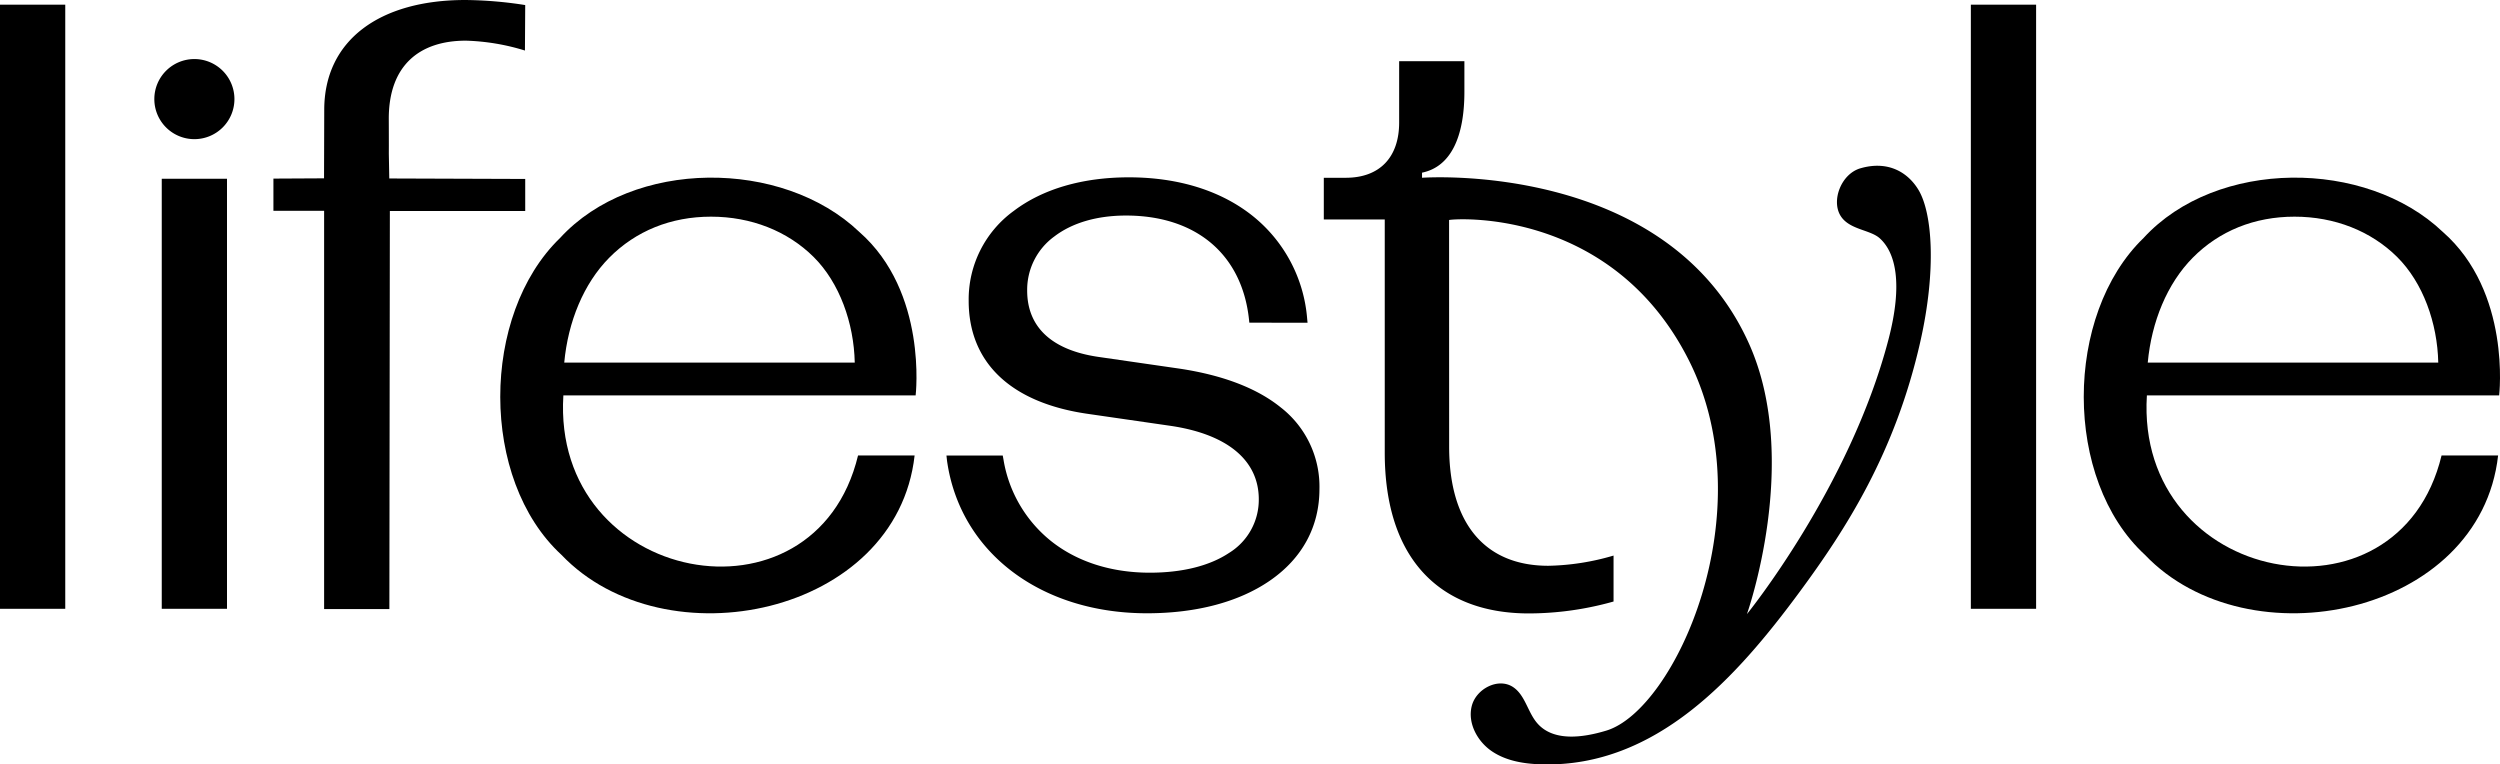
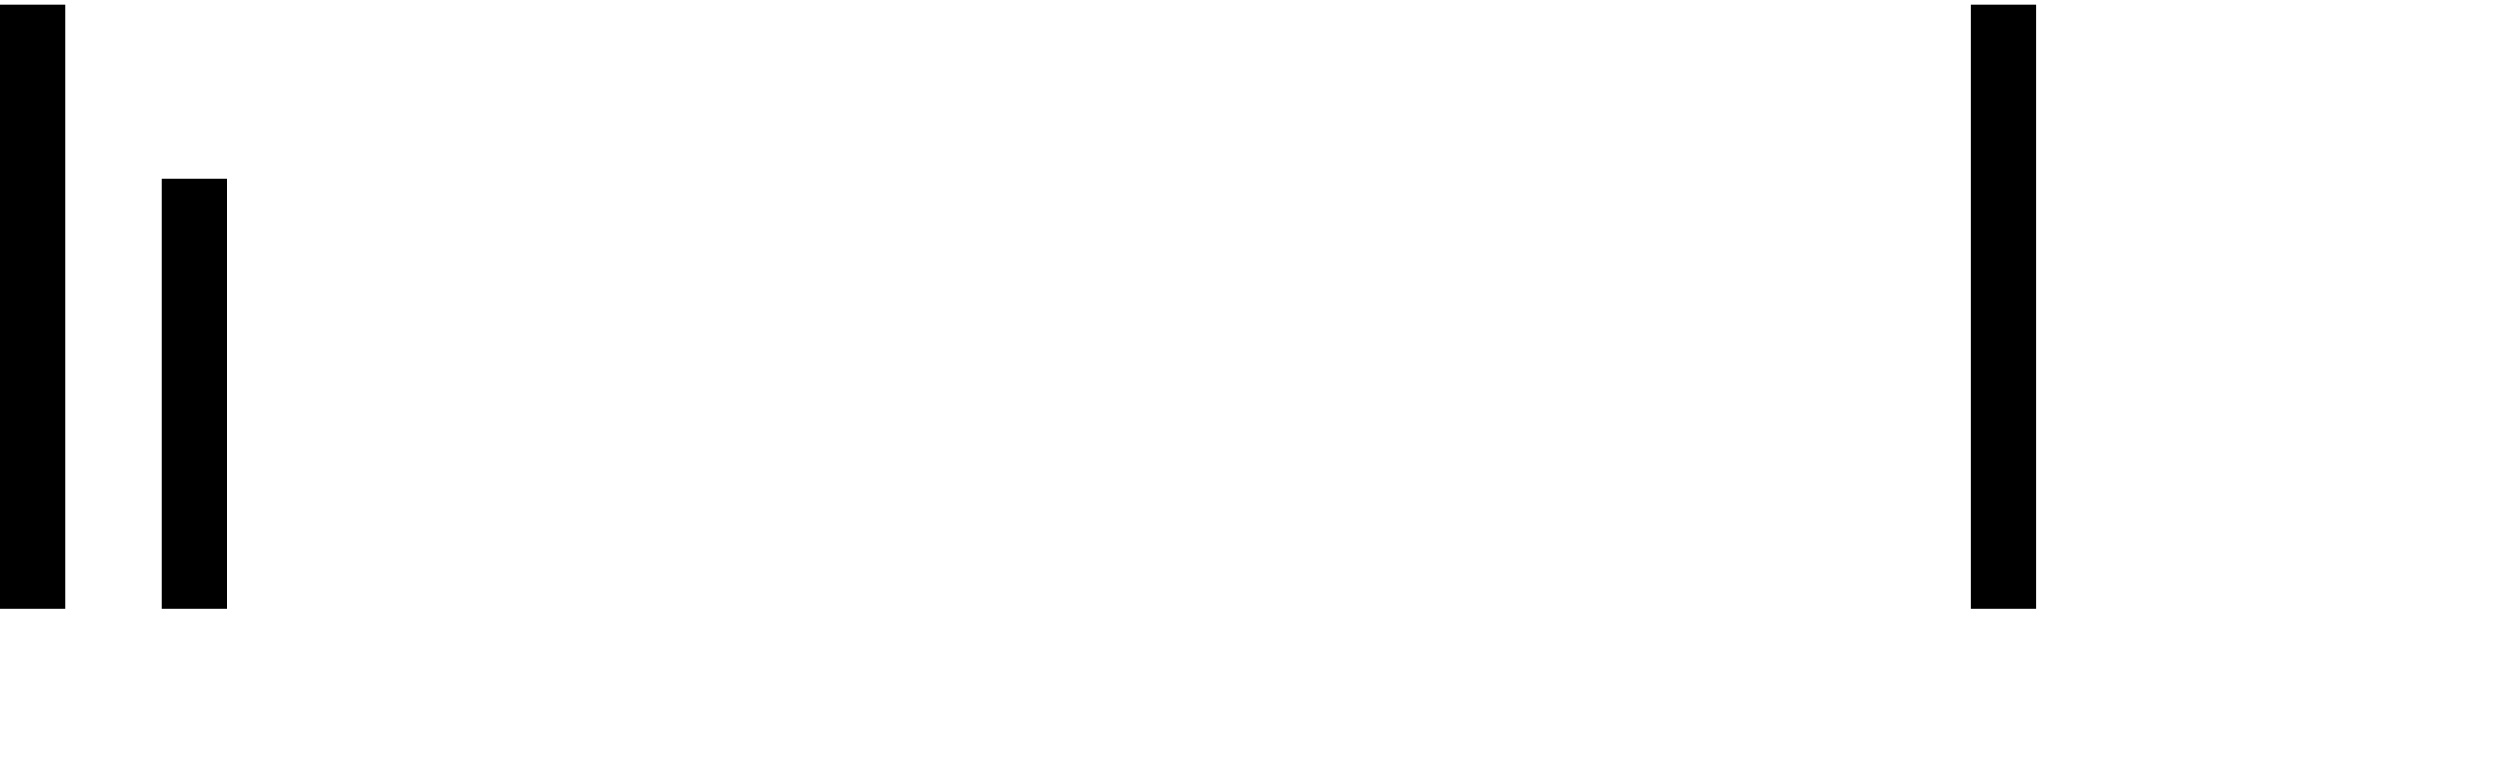
<svg xmlns="http://www.w3.org/2000/svg" id="Gruppe_426" data-name="Gruppe 426" width="647" height="197.833" viewBox="0 0 647 197.833">
  <defs>
    <clipPath id="clip-path">
-       <rect id="Rechteck_56" data-name="Rechteck 56" width="647" height="197.833" fill="none" />
-     </clipPath>
+       </clipPath>
  </defs>
  <rect id="Rechteck_53" data-name="Rechteck 53" width="16.889" height="156.348" transform="translate(0 1.209)" />
  <rect id="Rechteck_54" data-name="Rechteck 54" width="16.889" height="156.348" transform="translate(510.056 1.209)" />
  <rect id="Rechteck_55" data-name="Rechteck 55" width="16.887" height="111.294" transform="translate(41.861 46.262)" />
  <g id="Gruppe_427" data-name="Gruppe 427">
    <g id="Gruppe_426-2" data-name="Gruppe 426" clip-path="url(#clip-path)">
      <path id="Pfad_536" data-name="Pfad 536" d="M272.292,94.448c-6.129-5.018-14.953-8.43-26.229-10.142l-21.293-3.081c-11.939-1.791-18.25-7.723-18.25-17.154A17.064,17.064,0,0,1,213.528,50.1c4.647-3.553,11.071-5.431,18.574-5.431,18.128,0,30.024,10.052,31.826,26.889l.09.839,15.064.011-.1-1.029a37.889,37.889,0,0,0-13.906-26.451c-8.2-6.64-19.346-10.148-32.225-10.148-12,0-22.3,3.006-29.8,8.692a28.3,28.3,0,0,0-11.67,23.272c0,16.078,11.031,26.478,31.06,29.282l21.288,3.082c14.659,2.189,22.733,8.937,22.733,19a16.149,16.149,0,0,1-7.706,13.883c-5.025,3.342-12.111,5.108-20.492,5.108-9.977,0-18.807-2.822-25.537-8.163A34.062,34.062,0,0,1,200.4,107.887l-.2-1.1h-14.57l.152,1.376c3.345,23.589,24.138,39.439,51.738,39.439,12.814,0,23.824-2.927,31.841-8.462,8.375-5.783,12.8-13.982,12.8-23.708a25.964,25.964,0,0,0-9.869-20.99" transform="translate(59.312 11.113)" />
      <path id="Pfad_537" data-name="Pfad 537" d="M398.517,39.719c-5,1.455-7.585,8.363-5.137,12.3,2.252,3.621,7.645,3.561,10.142,5.819,4.048,3.658,6.07,11.592,2.241,26.231C395.75,122.336,369.143,155.1,369.143,155.1s14.053-39.6.629-69.788c-21.25-47.792-84.711-43.142-84.711-43.142V40.851c7.457-1.541,10.964-9.249,10.964-20.92V12.005H279.14V27.859c0,9.028-5.044,14.313-13.817,14.313H259.64v10.79h15.772V113.3c0,27.746,14.473,41.619,37.283,41.619a80.6,80.6,0,0,0,18.06-2.09q1.957-.451,3.871-.994v-11.89a63.348,63.348,0,0,1-16.889,2.642c-16.448,0-25.659-11.009-25.659-30.828,0,0-.018-58.629-.018-58.646,0-.253,41.8-3.993,62.082,36.345,19.648,39.072-3.528,90.367-21.382,95.783-6.19,1.879-13.916,2.915-18.035-2.093-2.366-2.875-3.027-7.169-6.144-9.2-3.819-2.486-9.5.47-10.641,4.894s1.429,9.192,5.2,11.748,8.486,3.28,13.036,3.391c29.549.723,50.366-22.625,66.569-44.581,12.049-16.326,24.769-36.056,31.269-64.8,4.212-18.632,3.11-33.342-.476-39.3-2.642-4.389-7.714-7.7-15.024-5.579" transform="translate(82.961 3.836)" />
      <path id="Pfad_538" data-name="Pfad 538" d="M40.633,11.582A10.365,10.365,0,1,0,51,21.948,10.366,10.366,0,0,0,40.633,11.582" transform="translate(9.671 3.701)" />
      <path id="Pfad_539" data-name="Pfad 539" d="M118.792,54.6V46.313l-35.182-.124c-.206-11.932-.061-.755-.127-15.314-.063-14.094,8.11-20.351,19.952-20.351a56.956,56.956,0,0,1,15.285,2.556l.071-11.77A104.95,104.95,0,0,0,103.29,0C81.139,0,66.779,10.385,66.779,28.444l-.053,17.708-13.1.07v8.339H66.747v103.06H83.635L83.761,54.6Z" transform="translate(17.135)" />
-       <path id="Pfad_540" data-name="Pfad 540" d="M191.026,48.878c-19.879-18.955-58.572-18.993-77.437,1.586-20.558,19.875-20.823,62.486.363,81.994,26.768,28.075,86.766,15.7,91.4-25.717H190.713c-11.141,46.324-79.326,33.451-76.263-15.537h91.167s3.179-26.767-14.591-42.325M114.675,82.716c.979-10.58,5.023-20.451,11.622-27.127,6.885-6.966,16-10.647,26.361-10.647s19.776,3.7,26.553,10.423c6.7,6.648,10.436,17.1,10.649,27.351Z" transform="translate(31.35 11.132)" />
-       <path id="Pfad_541" data-name="Pfad 541" d="M501.6,48.878c-19.879-18.955-58.572-18.993-77.438,1.586-20.558,19.875-20.823,62.486.363,81.994,26.768,28.075,86.767,15.7,91.4-25.717H501.29c-11.141,46.324-79.326,33.451-76.263-15.537h91.167s3.179-26.767-14.591-42.325M425.251,82.716c.979-10.58,5.023-20.451,11.622-27.127,6.885-6.966,16-10.647,26.361-10.647s19.776,3.7,26.553,10.423c6.7,6.648,10.436,17.1,10.649,27.351Z" transform="translate(130.586 11.132)" />
+       <path id="Pfad_541" data-name="Pfad 541" d="M501.6,48.878c-19.879-18.955-58.572-18.993-77.438,1.586-20.558,19.875-20.823,62.486.363,81.994,26.768,28.075,86.767,15.7,91.4-25.717H501.29c-11.141,46.324-79.326,33.451-76.263-15.537h91.167s3.179-26.767-14.591-42.325M425.251,82.716c.979-10.58,5.023-20.451,11.622-27.127,6.885-6.966,16-10.647,26.361-10.647s19.776,3.7,26.553,10.423Z" transform="translate(130.586 11.132)" />
    </g>
  </g>
</svg>